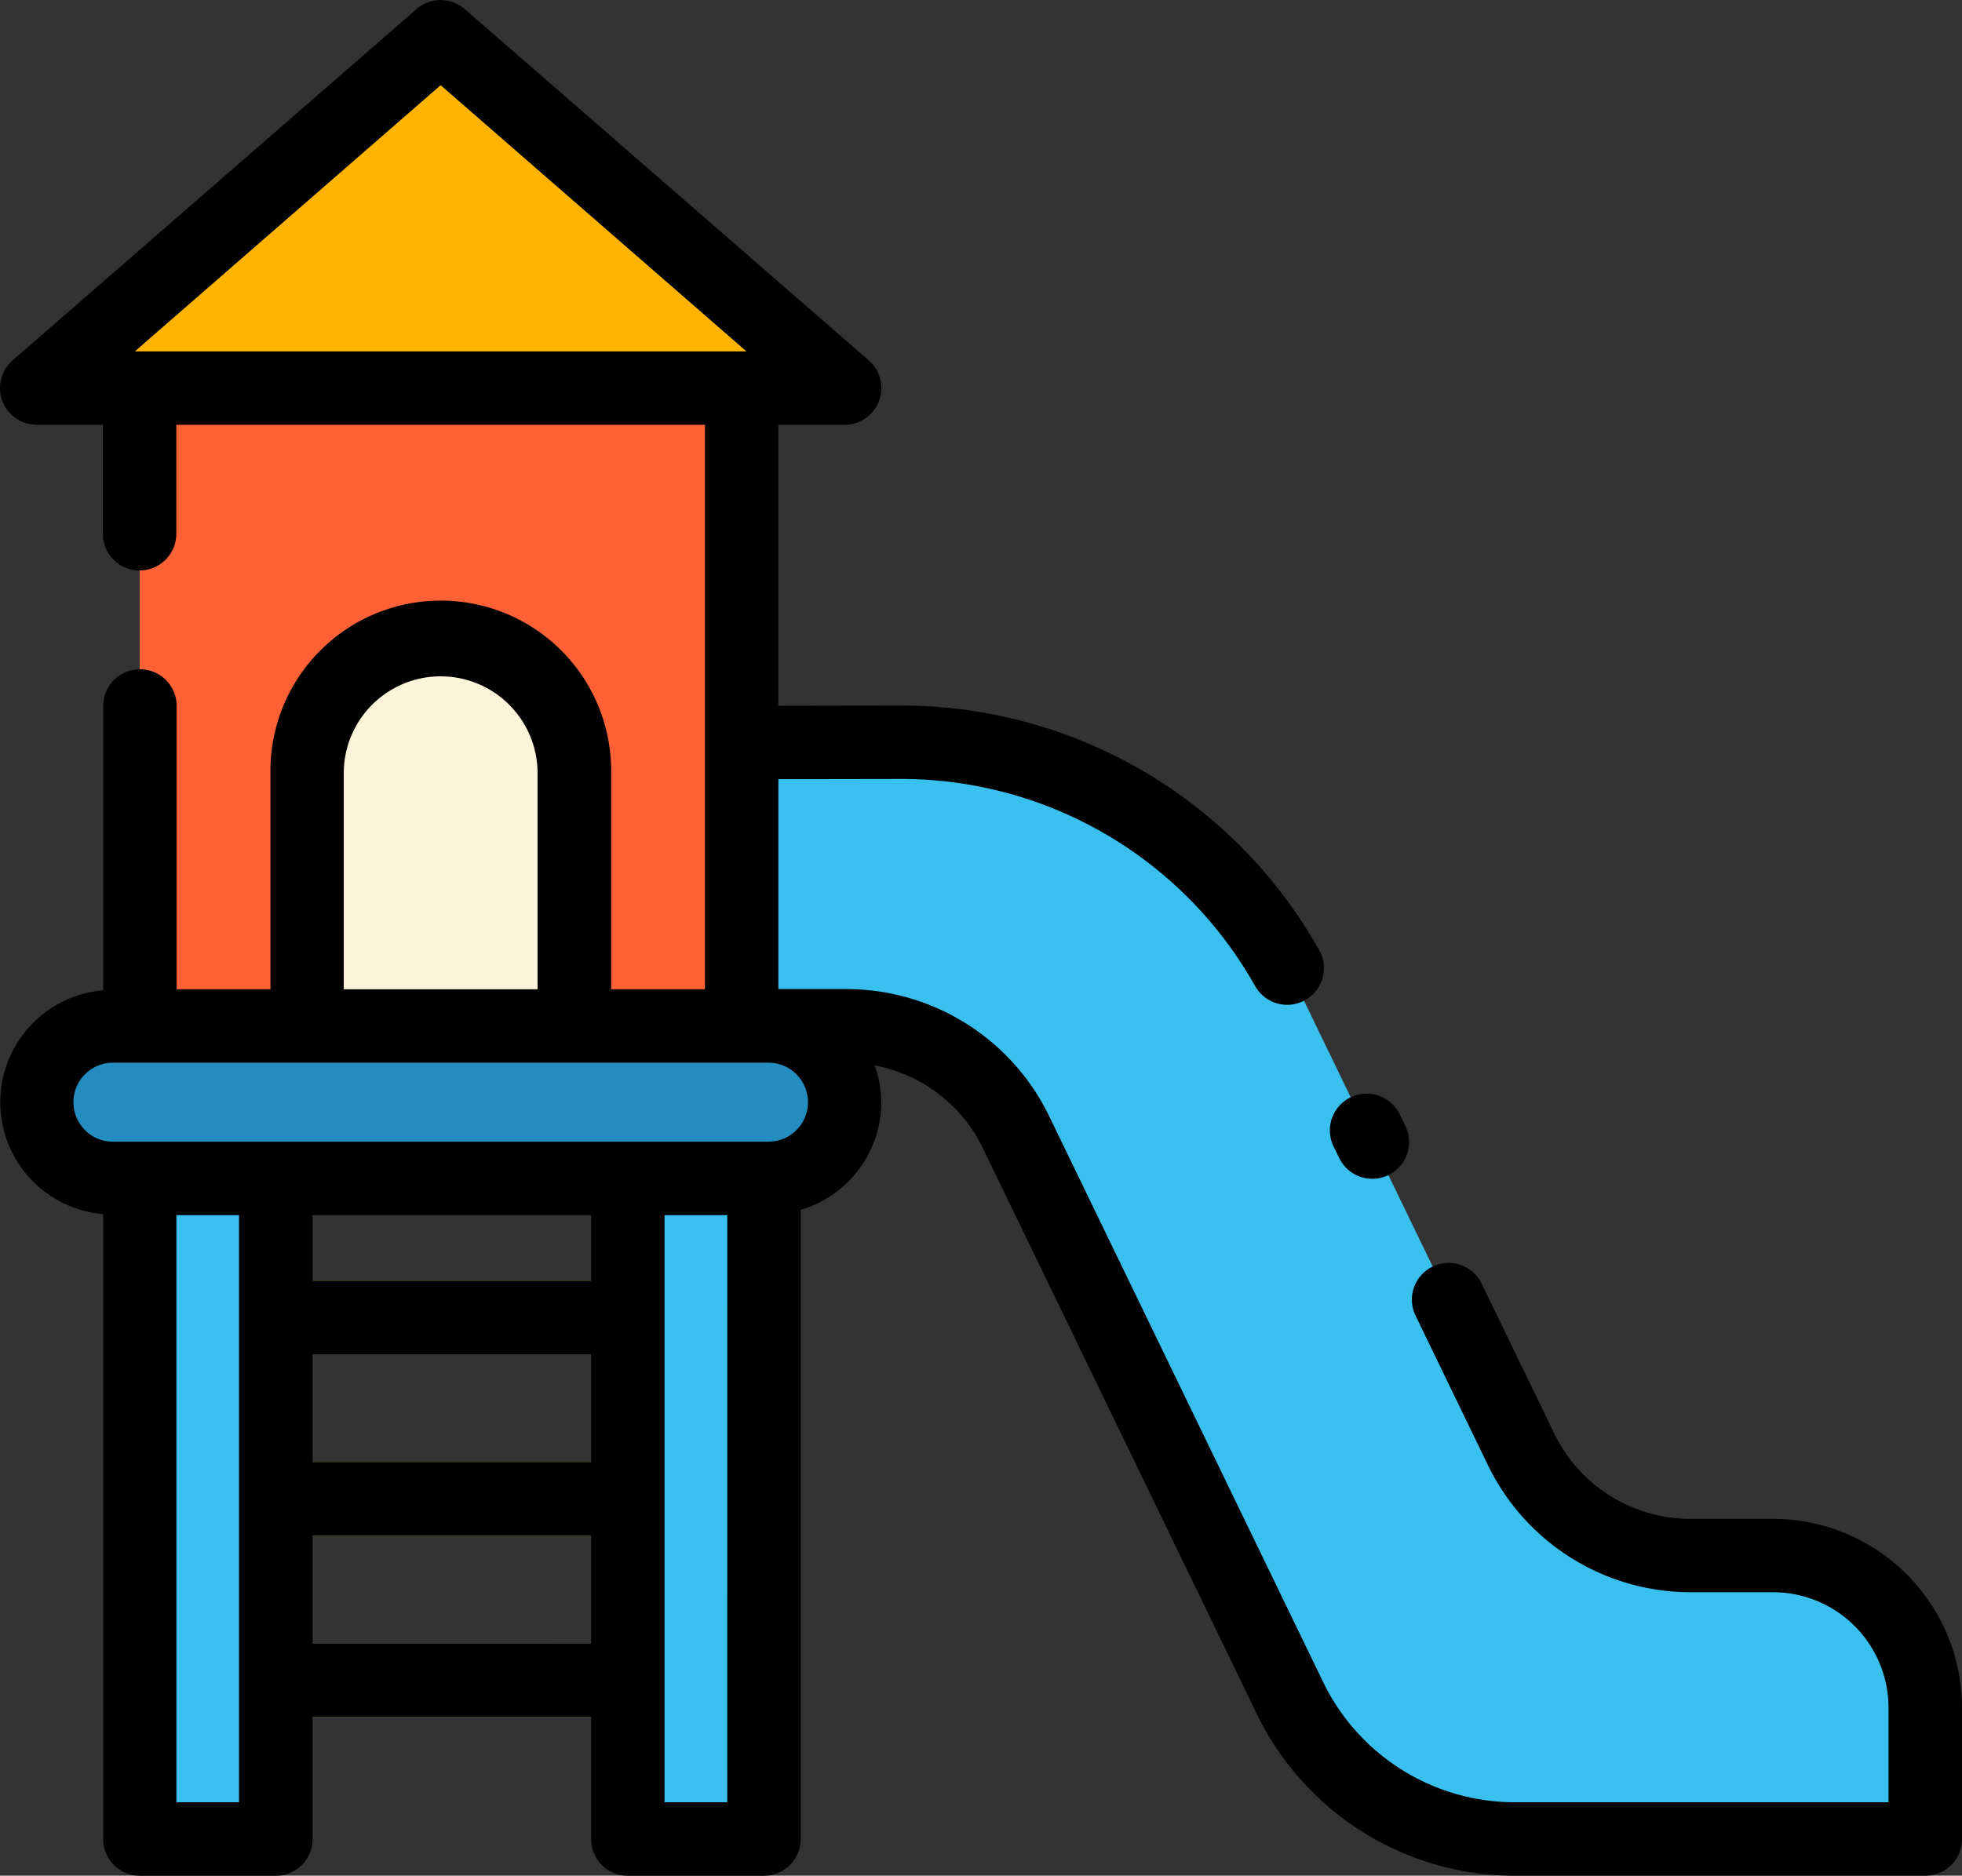
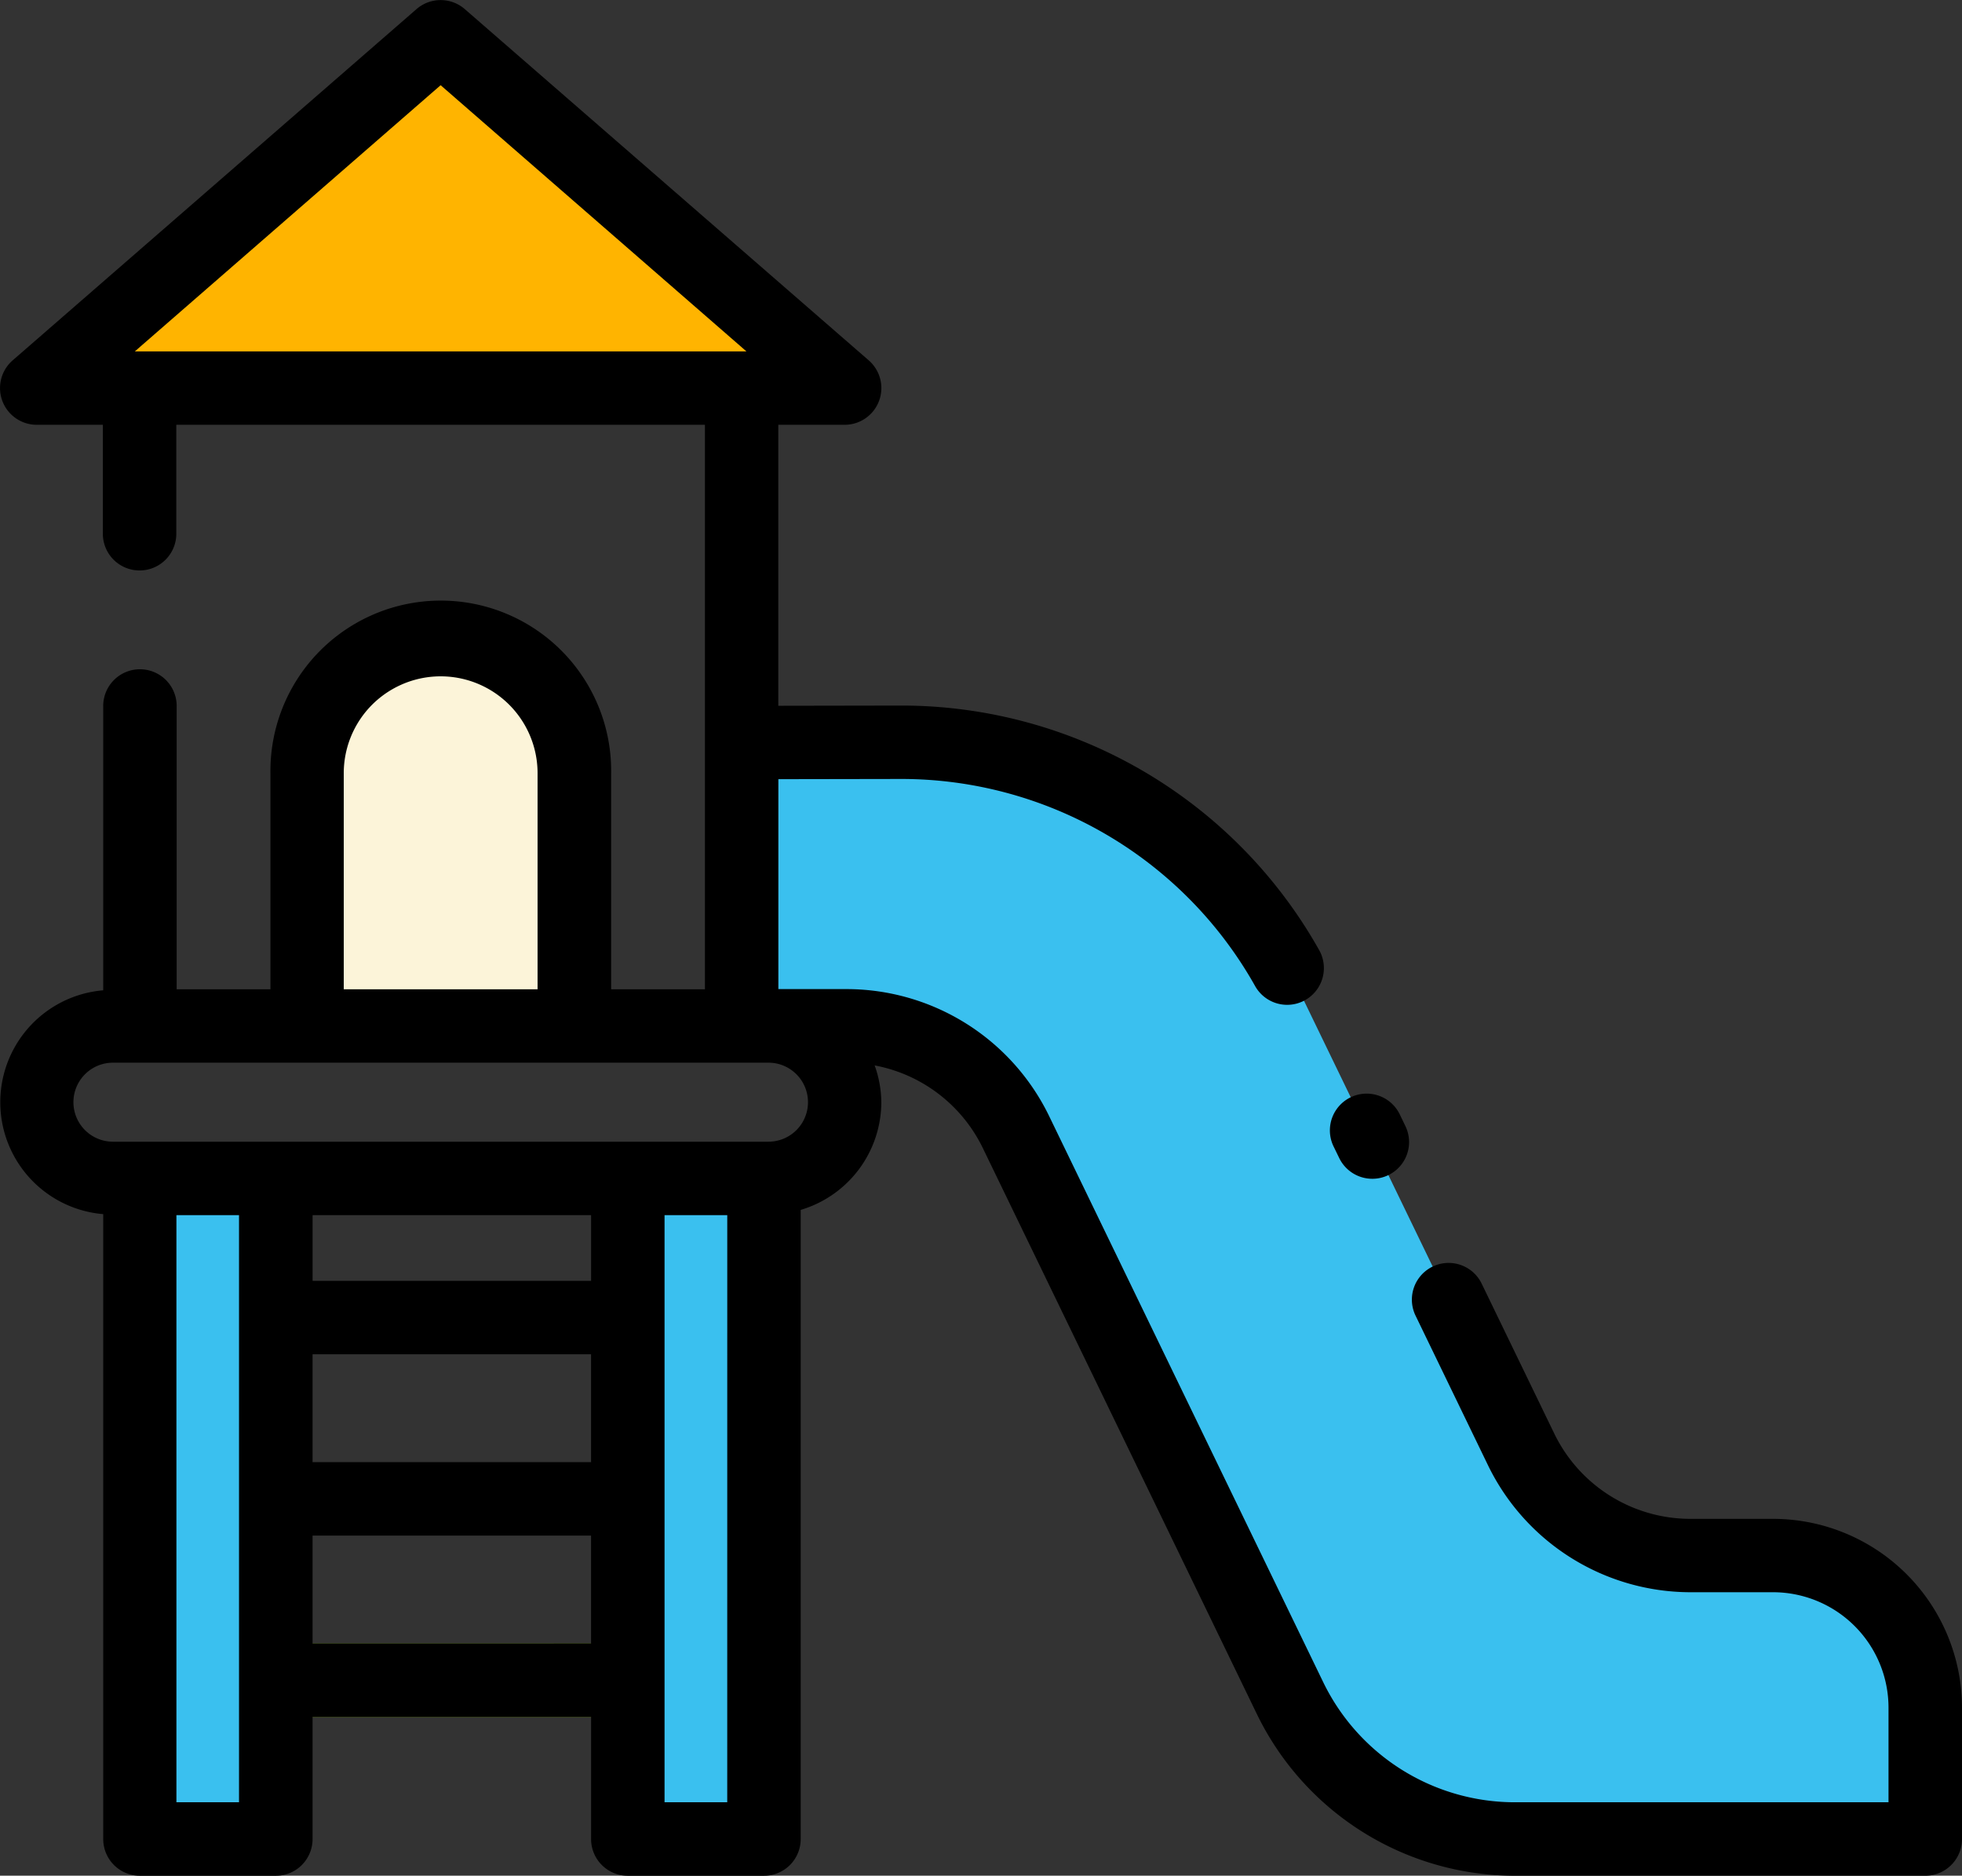
<svg xmlns="http://www.w3.org/2000/svg" width="64.849" height="62.012" viewBox="0 0 64.849 62.012">
  <rect x="0" y="0" width="64.849" height="62.012" fill="#333333" stroke="none" />
  <defs>
    <clipPath id="a">
      <rect width="64.849" height="62.013" fill="none" />
    </clipPath>
  </defs>
  <g transform="translate(0 0)" clip-path="url(#a)">
    <path d="M74.465,67.3V71.64H60.874A8.217,8.217,0,0,1,53.477,67L44.4,48.246a6.191,6.191,0,0,0-5.571-3.492l-3.483.008V35.391l5.278-.009a14.627,14.627,0,0,1,13.165,8.254l7.329,15.141a6.192,6.192,0,0,0,5.571,3.492h2.75A5.029,5.029,0,0,1,74.465,67.3" transform="translate(-10.83 -10.842)" fill="#3ac0ef" />
-     <rect width="19.896" height="21.089" transform="translate(4.617 12.832)" fill="#ff6136" />
    <path d="M14.632,43.262h8.834V34.9a4.417,4.417,0,1,0-8.834,0Z" transform="translate(-4.484 -9.342)" fill="#fcf4d9" />
-     <path d="M4.27,48.906H25.933a2.52,2.52,0,1,1,0,5.039H4.27a2.52,2.52,0,0,1,0-5.039" transform="translate(-0.536 -14.986)" fill="#238cc1" />
    <path d="M15.1,1.749,28.453,13.367H1.75Z" transform="translate(-0.536 -0.536)" fill="#ffb400" />
-     <path d="M24.243,63.483H12.611a1.214,1.214,0,0,1,0-2.427H24.243a1.214,1.214,0,0,1,0,2.427" transform="translate(-3.492 -18.709)" fill="#7fb800" />
-     <path d="M24.243,72.127H12.611a1.214,1.214,0,0,1,0-2.427H24.243a1.214,1.214,0,0,1,0,2.427" transform="translate(-3.492 -21.358)" fill="#7fb800" />
    <path d="M24.243,80.769H12.611a1.214,1.214,0,0,1,0-2.427H24.243a1.214,1.214,0,0,1,0,2.427" transform="translate(-3.492 -24.006)" fill="#7fb800" />
    <rect width="4.501" height="21.839" transform="translate(4.617 38.96)" fill="#3ac0ef" />
    <rect width="4.501" height="21.839" transform="translate(20.751 38.96)" fill="#3ac0ef" />
    <path d="M58.606,50.214h-2.75a5,5,0,0,1-4.478-2.808L48.964,42.42a1.214,1.214,0,0,0-2.185,1.058l2.413,4.985a7.447,7.447,0,0,0,6.663,4.177h2.75a3.819,3.819,0,0,1,3.815,3.815v3.129H50.044a7.043,7.043,0,0,1-6.3-3.953l-9.08-18.758A7.447,7.447,0,0,0,27.992,32.7l-2.265,0V25.76l4.064-.007a13.409,13.409,0,0,1,11.7,6.858,1.214,1.214,0,0,0,2.119-1.185,15.839,15.839,0,0,0-13.823-8.1l-4.062.007V14.044h2.19a1.214,1.214,0,0,0,.8-2.129L15.361.3a1.215,1.215,0,0,0-1.593,0L.417,11.915a1.214,1.214,0,0,0,.8,2.129H3.4v3.567a1.214,1.214,0,1,0,2.427,0V14.044H23.3V32.706H20.2V25.562a5.631,5.631,0,1,0-11.261,0v7.144h-3.1V23.375a1.214,1.214,0,1,0-2.427,0V32.74a3.713,3.713,0,0,0,0,7.4V60.8a1.213,1.213,0,0,0,1.214,1.214h4.5A1.213,1.213,0,0,0,10.331,60.8V56.763h9.206V60.8a1.213,1.213,0,0,0,1.214,1.214h4.5A1.213,1.213,0,0,0,26.465,60.8V40a3.726,3.726,0,0,0,2.665-3.559,3.68,3.68,0,0,0-.221-1.218,5,5,0,0,1,3.565,2.711l9.08,18.757a9.484,9.484,0,0,0,8.489,5.322H63.635A1.213,1.213,0,0,0,64.849,60.8V56.456a6.25,6.25,0,0,0-6.243-6.242M4.617,11.617h-.16l10.107-8.8,10.107,8.8H4.617Zm6.745,13.946a3.2,3.2,0,1,1,6.406,0v7.144H11.362ZM7.9,59.584H5.831V40.173H7.9ZM19.537,42.346H10.332V40.173h9.205Zm-9.206,2.427h9.205v3.567H10.331Zm0,5.994h9.205v3.567H10.331Zm13.706,8.816H21.965V40.173h2.073ZM25.4,37.745H3.733a1.306,1.306,0,0,1,0-2.612H25.4a1.306,1.306,0,0,1,0,2.612" transform="translate(0 0)" />
    <path d="M63.687,54.261a1.214,1.214,0,0,0,1.093.685A1.213,1.213,0,0,0,65.872,53.2l-.185-.384A1.214,1.214,0,1,0,63.5,53.877Z" transform="translate(-19.422 -15.975)" />
  </g>
</svg>